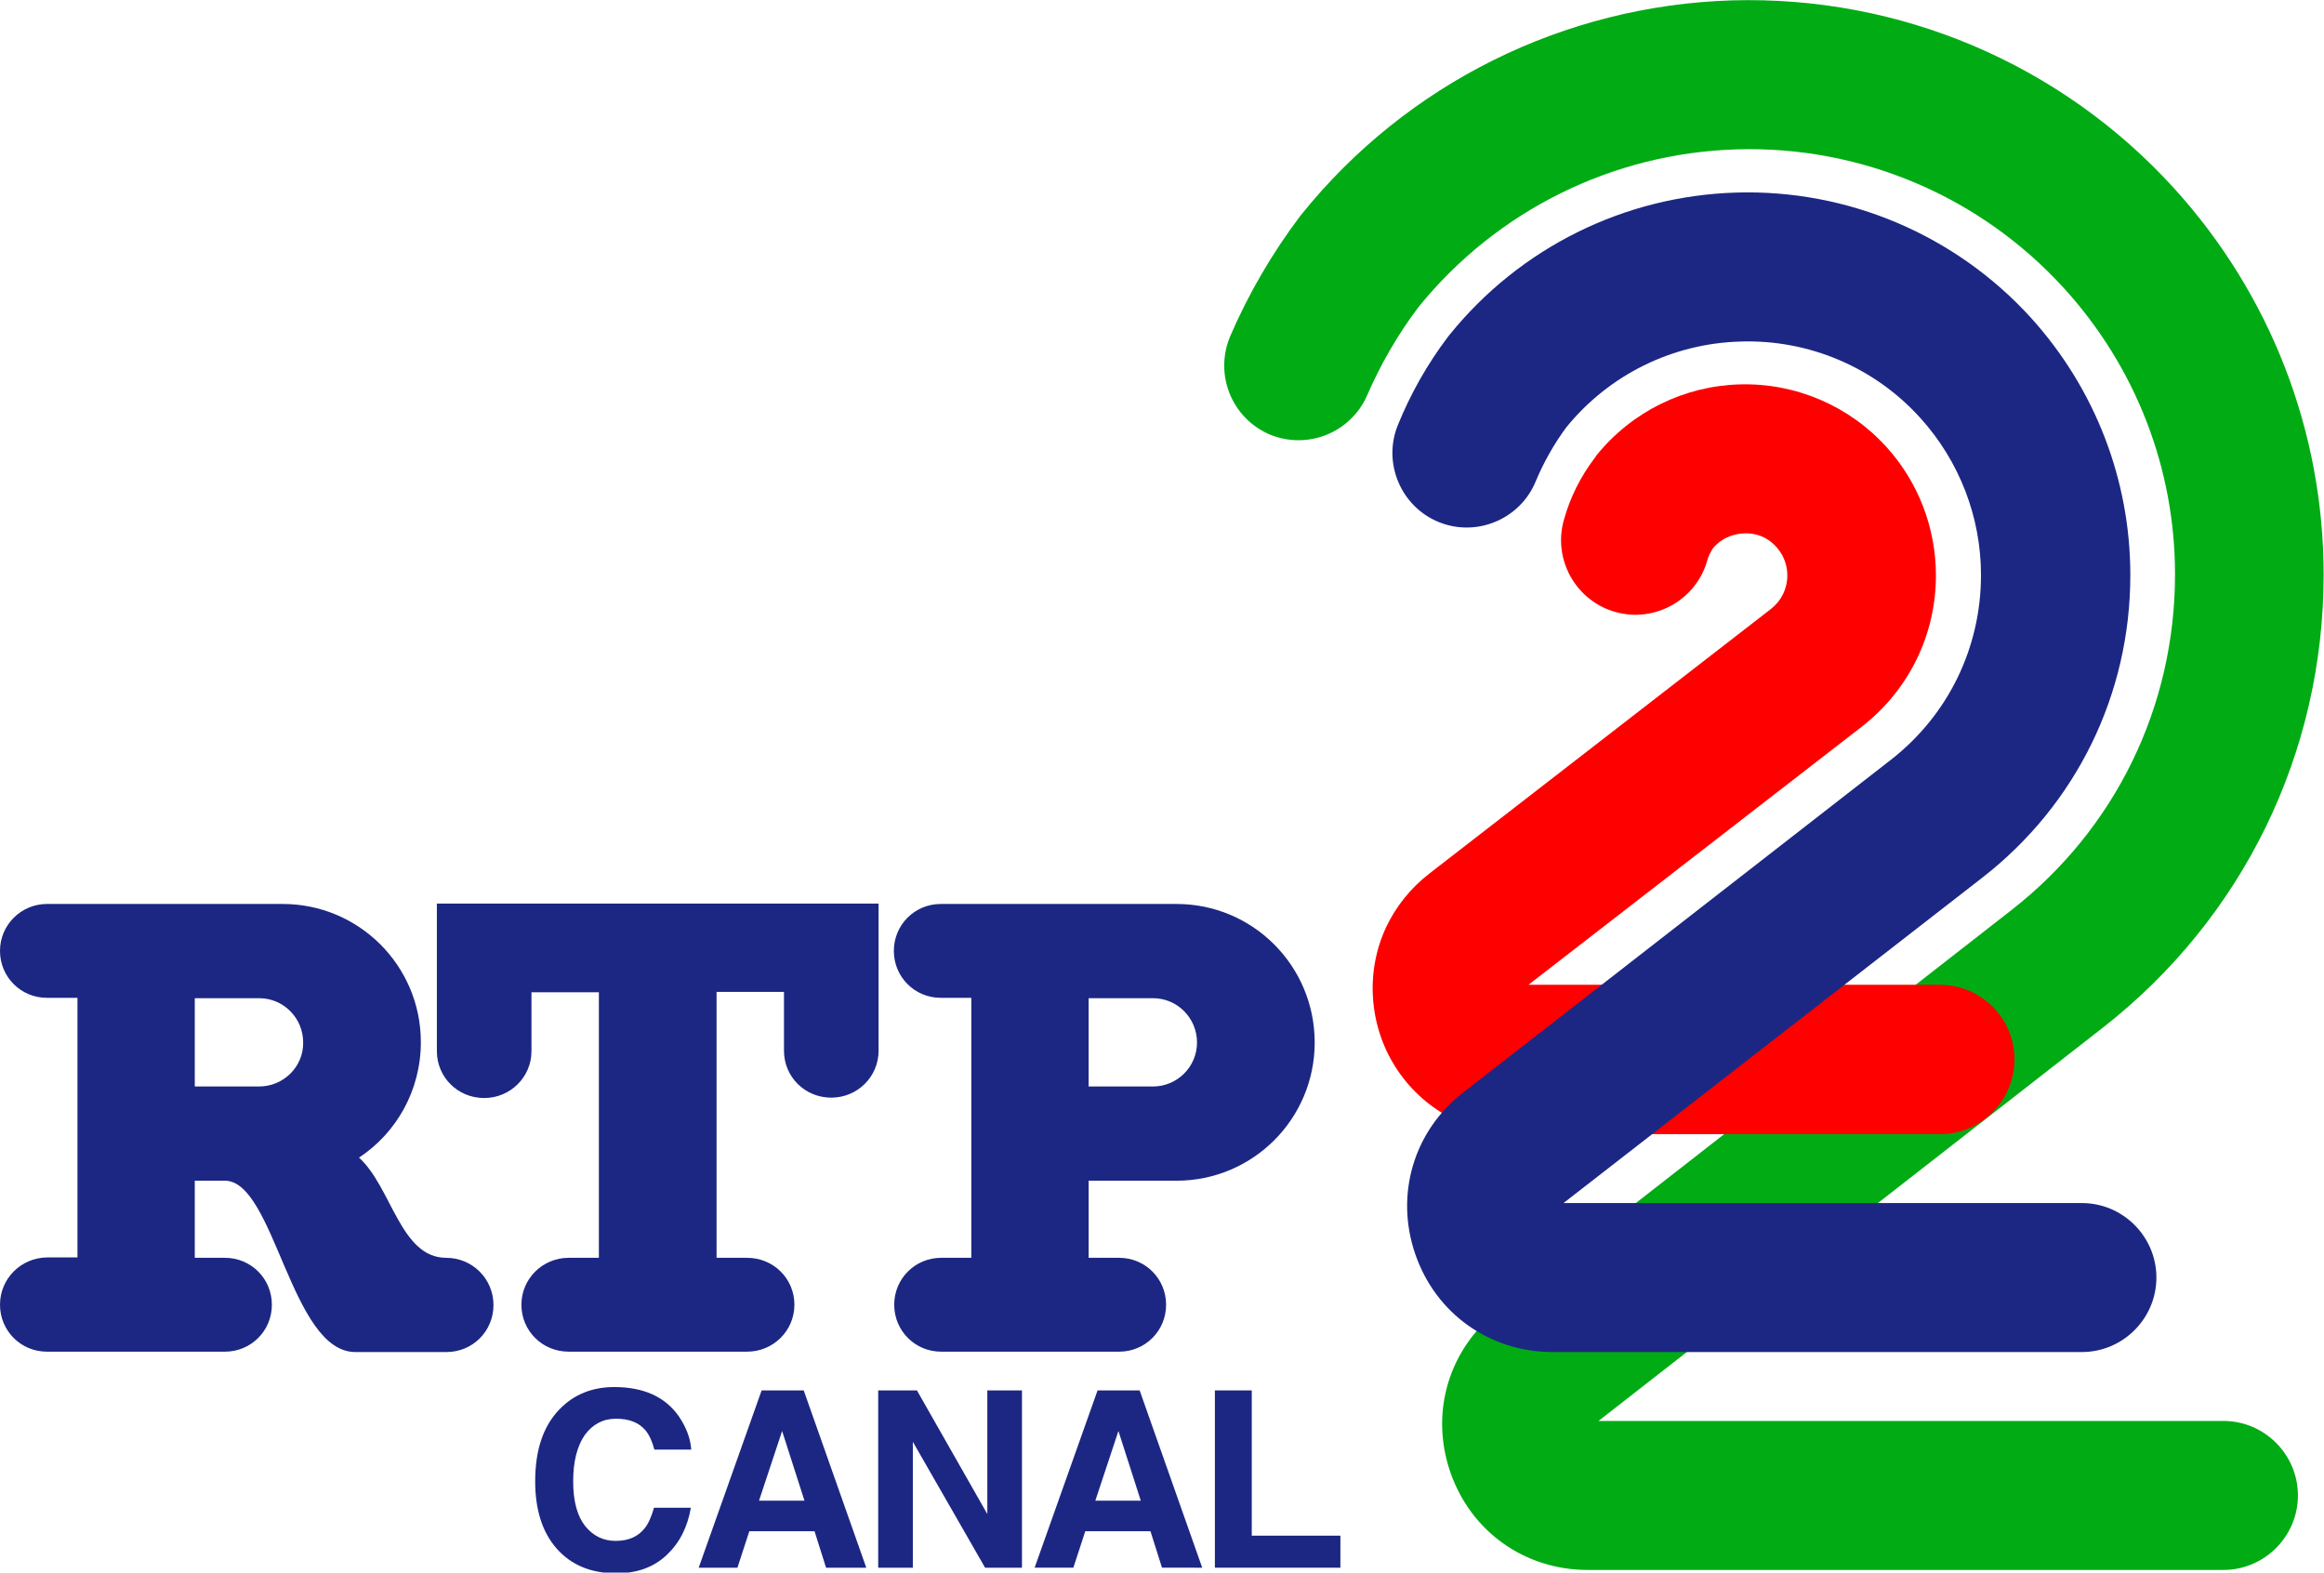
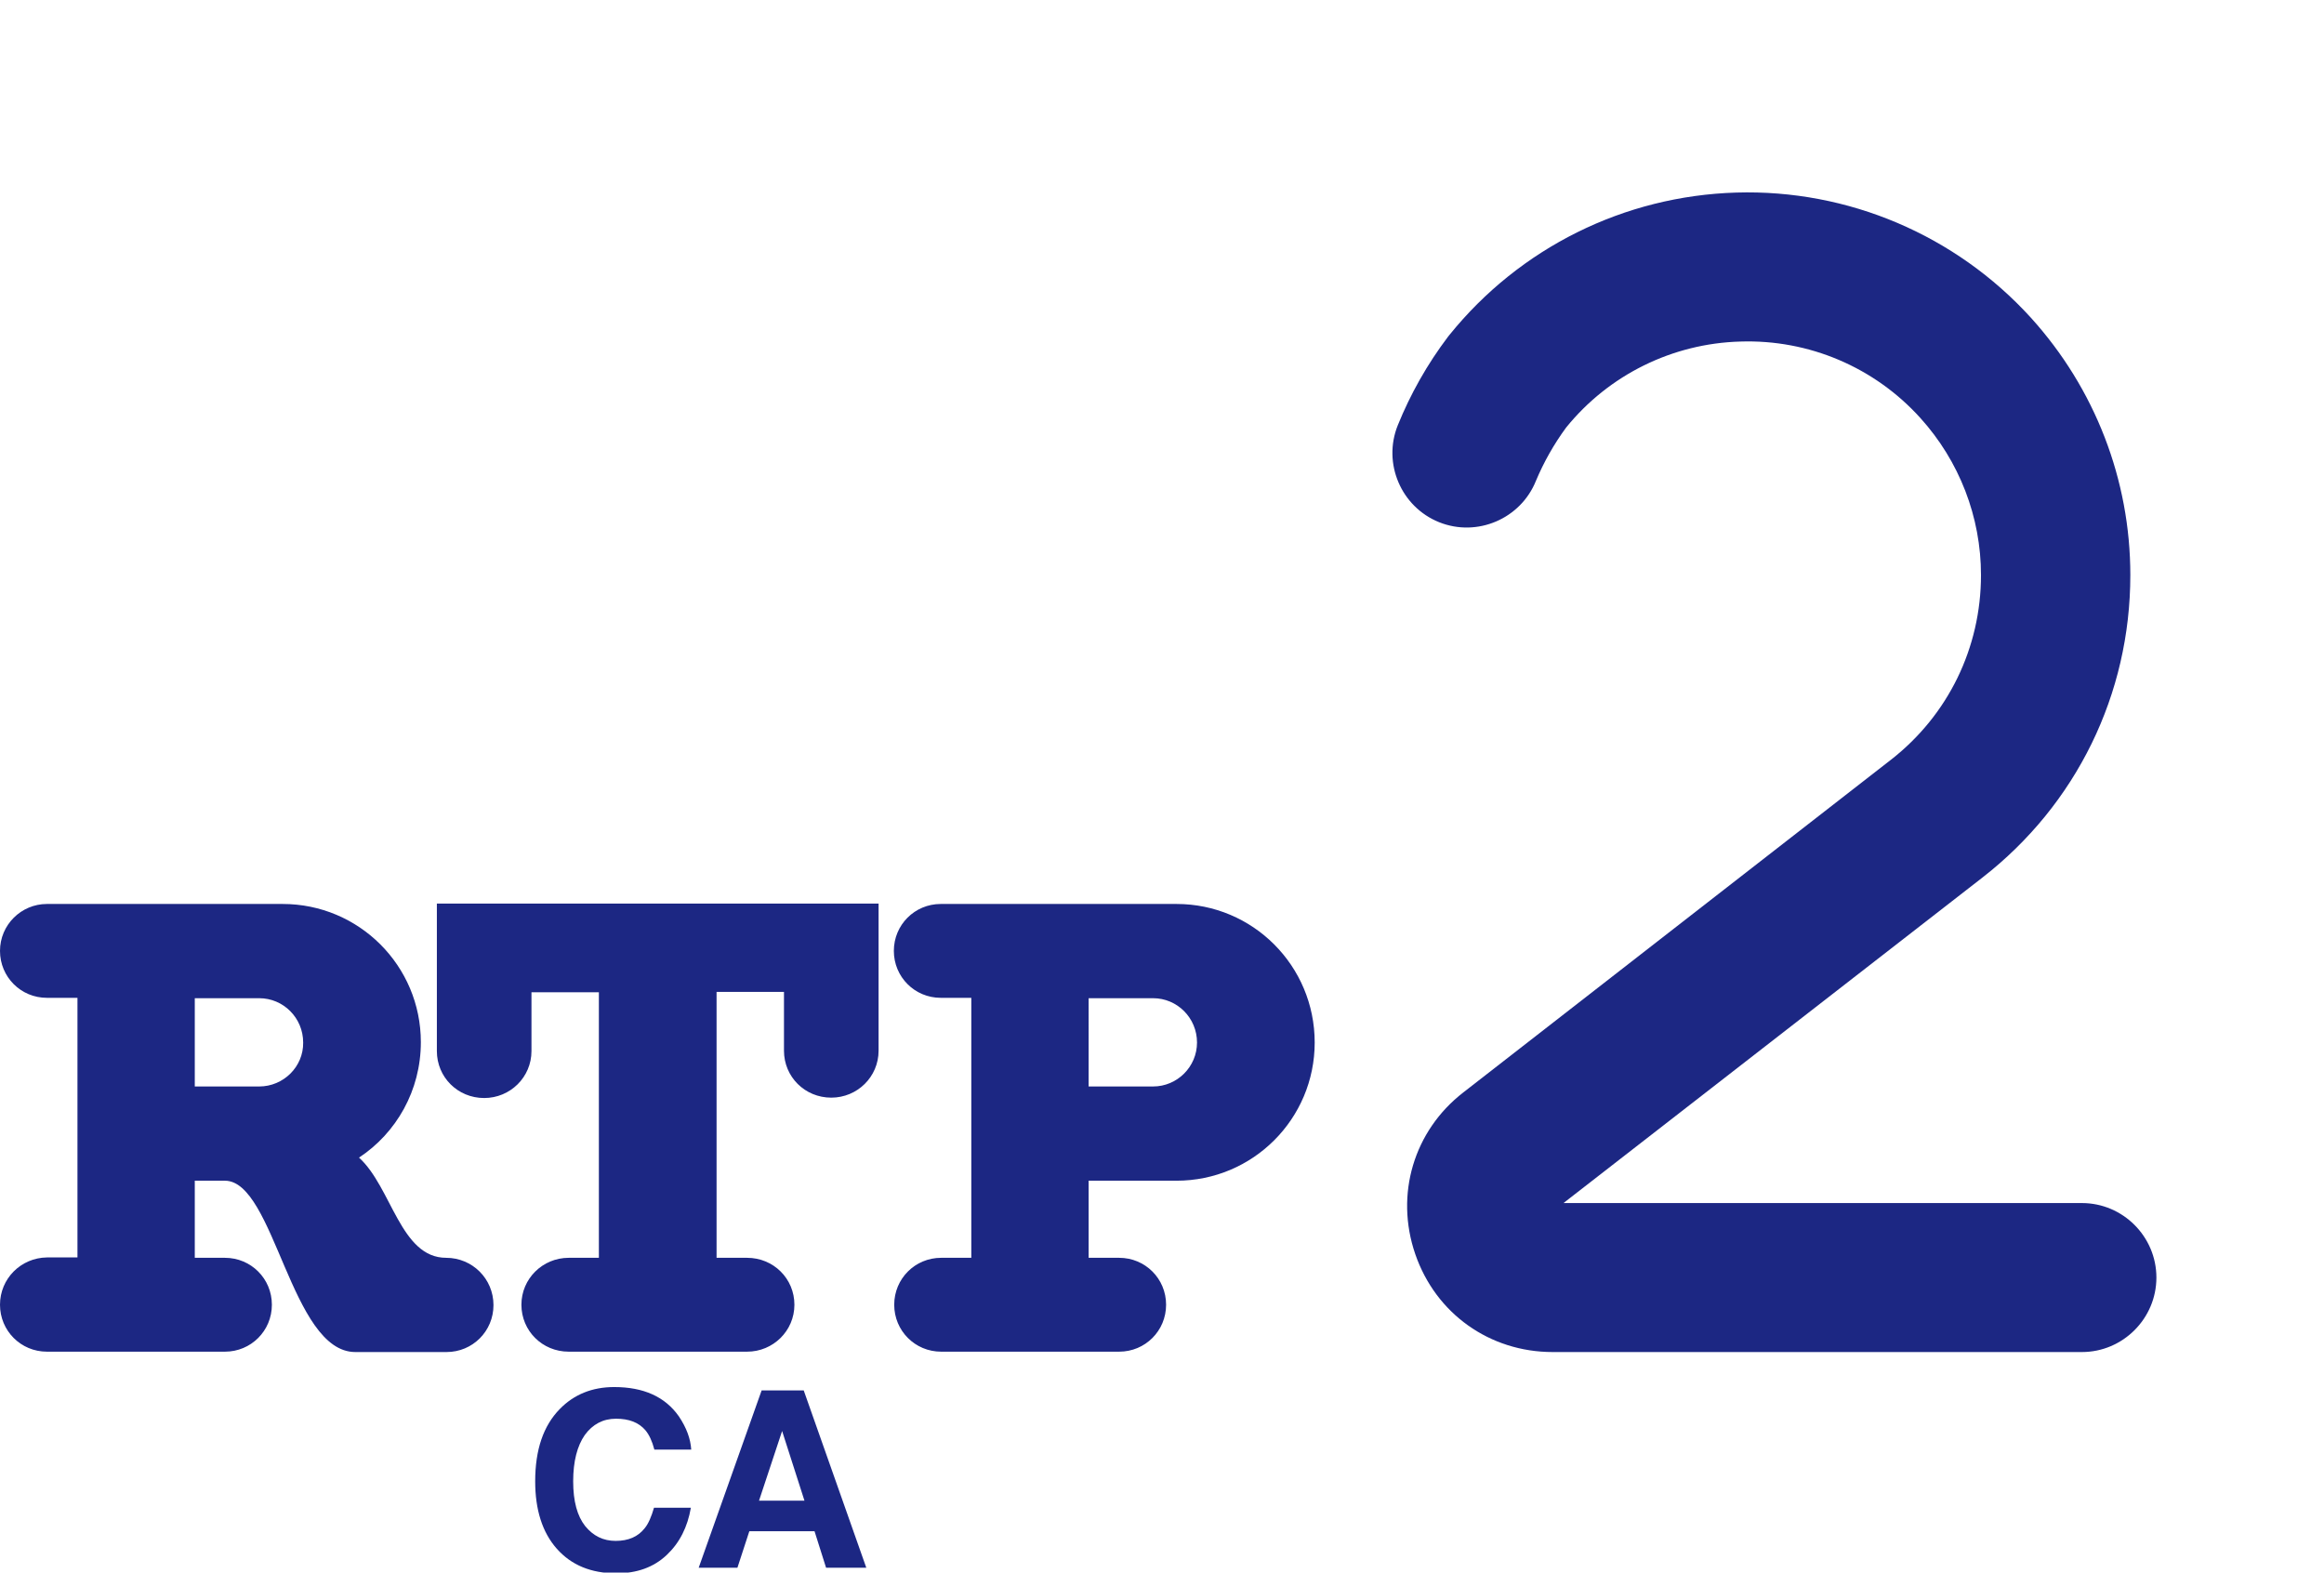
<svg xmlns="http://www.w3.org/2000/svg" version="1.1" id="Camada_1" x="0px" y="0px" width="624px" height="422.2px" viewBox="0 0 624 422.2" style="enable-background:new 0 0 624 422.2;" xml:space="preserve">
  <style type="text/css">
	.st0{fill:#006837;}
	.st1{fill:#C1272D;}
	.st2{fill:#5C6BE8;}
	.st3{fill:none;stroke:#000000;stroke-width:3;stroke-miterlimit:10;}
	.st4{clip-path:url(#SVGID_2_);}
	.st5{fill:#00AB14;}
	.st6{fill:#FF0000;}
	.st7{fill:#1C2783;}
	.st8{fill-rule:evenodd;clip-rule:evenodd;fill:#1C2783;}
	.st9{fill-rule:evenodd;clip-rule:evenodd;fill:#5C6BE8;}
	.st10{stroke:#000000;stroke-width:3;stroke-miterlimit:10;}
	.st11{fill-rule:evenodd;clip-rule:evenodd;}
	.st12{clip-path:url(#SVGID_4_);}
</style>
  <g>
    <g>
-       <path class="st5" d="M597,421.5H426.3c-16.9,0-31.4-10.3-36.9-26.3c-5.5-16-0.4-33,12.9-43.4l137.7-107.4c28-21.8,44-54.7,44-90.2    c0-28.5-10.6-55.7-29.8-76.8c-22.5-24.7-54.5-38.3-87.9-37.3c-33.3,1-64.4,16.4-85.4,42.3c-5.6,7.4-10.2,15.4-13.8,23.7    c-4.4,10.1-16.1,14.8-26.3,10.5c-10.1-4.4-14.8-16.1-10.5-26.3c4.9-11.4,11.2-22.2,18.8-32.3c0.1-0.2,0.3-0.3,0.4-0.5    c28.3-35.1,70.4-56,115.5-57.4c45.1-1.3,88.3,17,118.7,50.4c25.9,28.5,40.2,65.3,40.2,103.8c0,47.9-21.7,92.3-59.4,121.7    L429.2,381.5l167.8,0c11,0,20,9,20,20S608,421.5,597,421.5z" />
-     </g>
+       </g>
  </g>
  <g>
    <g>
-       <path class="st6" d="M521,304.5H407.6c-13.4,0-25.7-6.7-32.9-18c-7.2-11.3-8.1-25.7-2.5-37.6c2.6-5.5,6.5-10.4,11.5-14.3    l91.8-71.1c2.8-2.2,4.4-5.4,4.4-9c0-2-0.5-4.9-2.9-7.6c-3-3.4-6.7-3.8-8.7-3.7c-1.9,0.1-5.4,0.6-8.3,3.9c-0.7,1.1-1.3,2.2-1.6,3.4    c-3,10.6-14.1,16.8-24.7,13.8c-10.6-3-16.8-14.1-13.8-24.7c1.7-6.1,4.5-11.7,8.4-16.8c0.1-0.2,0.3-0.4,0.4-0.6    c9.5-11.7,23.5-18.6,38.5-19c15-0.4,29.4,5.8,39.4,16.9c8.5,9.4,13.2,21.7,13.2,34.4c0,16-7.3,30.8-19.9,40.6l-89.5,69.3l110.5,0    c11,0,20,9,20,20S532,304.5,521,304.5z" />
-     </g>
+       </g>
  </g>
  <g>
    <path class="st7" d="M559,363H416.9c-16.9,0-31.4-10.3-36.9-26.3c-5.5-16-0.4-33.1,12.9-43.4L507.7,204   c15.4-12,24.2-30.1,24.2-49.6c0-15.6-5.8-30.6-16.3-42.2c-12.3-13.6-29.9-21.1-48.3-20.5c-18.2,0.5-35.3,8.9-46.8,23.1   c-3.3,4.5-6,9.3-8.1,14.3c-4.1,10.2-15.8,15.2-26,11.1c-10.2-4.1-15.2-15.8-11.1-26c3.4-8.4,7.9-16.4,13.5-23.8   c0.1-0.2,0.3-0.3,0.4-0.5c18.9-23.4,46.9-37.3,77-38.2c30-0.9,58.9,11.4,79.1,33.6c17.2,19,26.7,43.5,26.7,69.1   c0,32-14.5,61.6-39.7,81.2L419.8,323l139.2,0c11,0,20,9,20,20S570,363,559,363z" />
  </g>
  <path class="st8" d="M119.8,337.7c-12.3,0-14.6-18.9-23.4-26.9c10-6.6,16.6-18,16.6-31c0-20.5-16.6-37.1-37.1-37.1H12.6  c-6.9,0-12.6,5.6-12.6,12.6c0,7,5.6,12.6,12.6,12.6h8.2v69.7h-8.2c-7,0.1-12.6,5.7-12.6,12.7c0,7,5.6,12.6,12.6,12.6h47.8  c7,0,12.6-5.6,12.6-12.6c0-7-5.6-12.6-12.6-12.6h-8.1V317h8.1c13.3,0,17.7,46,35,46h24.5c7,0,12.6-5.6,12.6-12.6  C132.5,343.3,126.8,337.7,119.8,337.7z M69.6,291.7H52.3V268h17.3c6.5,0,11.8,5.3,11.8,11.9C81.5,286.4,76.1,291.7,69.6,291.7z   M117.3,282.2c0,7,5.6,12.6,12.7,12.6c7,0,12.7-5.6,12.7-12.6v-15.8h18.1v71.3h-8.1c-7,0-12.7,5.6-12.7,12.6s5.6,12.6,12.7,12.6  h47.9c7,0,12.7-5.6,12.7-12.6s-5.6-12.6-12.7-12.6h-8.2v-71.4h18.1v15.8c0,7,5.6,12.6,12.7,12.6c7,0,12.7-5.6,12.7-12.6v-39.5H117.3  V282.2z M315.9,242.7h-63.3c-7,0-12.6,5.6-12.6,12.6c0,7,5.6,12.6,12.6,12.6h8.2v69.8h-8.1c-7,0-12.6,5.6-12.6,12.6  c0,7,5.6,12.6,12.6,12.6h47.8c7,0,12.6-5.6,12.6-12.6c0-7-5.6-12.6-12.6-12.6h-8.2V317h23.6c20.5,0,37.1-16.6,37.1-37.1  C353,259.3,336.4,242.7,315.9,242.7z M309.6,291.7h-17.3V268h17.3c6.5,0,11.8,5.3,11.8,11.9C321.4,286.4,316.1,291.7,309.6,291.7z" />
  <g>
    <path class="st7" d="M150.3,378.3c3.8-3.9,8.7-5.9,14.6-5.9c7.9,0,13.7,2.6,17.4,7.9c2,3,3.1,5.9,3.3,8.9h-9.9   c-0.6-2.3-1.4-4-2.4-5.2c-1.8-2.1-4.4-3.1-7.9-3.1c-3.5,0-6.3,1.5-8.4,4.4c-2,2.9-3.1,7-3.1,12.4s1.1,9.3,3.2,12   c2.2,2.7,4.9,4,8.2,4c3.4,0,6-1.1,7.8-3.4c1-1.2,1.8-3.1,2.5-5.5h9.9c-0.9,5.2-3,9.4-6.5,12.7c-3.5,3.3-8,4.9-13.5,4.9   c-6.8,0-12.1-2.2-16-6.6c-3.9-4.4-5.8-10.5-5.8-18.1C143.7,389.2,145.9,382.8,150.3,378.3z" />
    <path class="st7" d="M204.5,373.3h11.3l16.8,47.6h-10.8l-3.1-9.8h-17.5l-3.2,9.8h-10.4L204.5,373.3z M203.8,402.9H216l-6-18.7   L203.8,402.9z" />
-     <path class="st7" d="M235.8,373.3h10.4l18.9,33.2v-33.2h9.3v47.6h-9.9l-19.4-33.8v33.8h-9.3V373.3z" />
-     <path class="st7" d="M294.7,373.3H306l16.8,47.6H312l-3.1-9.8h-17.5l-3.2,9.8h-10.4L294.7,373.3z M294.1,402.9h12.2l-6-18.7   L294.1,402.9z" />
-     <path class="st7" d="M326.2,373.3h9.9v39h23.8v8.6h-33.7V373.3z" />
  </g>
</svg>